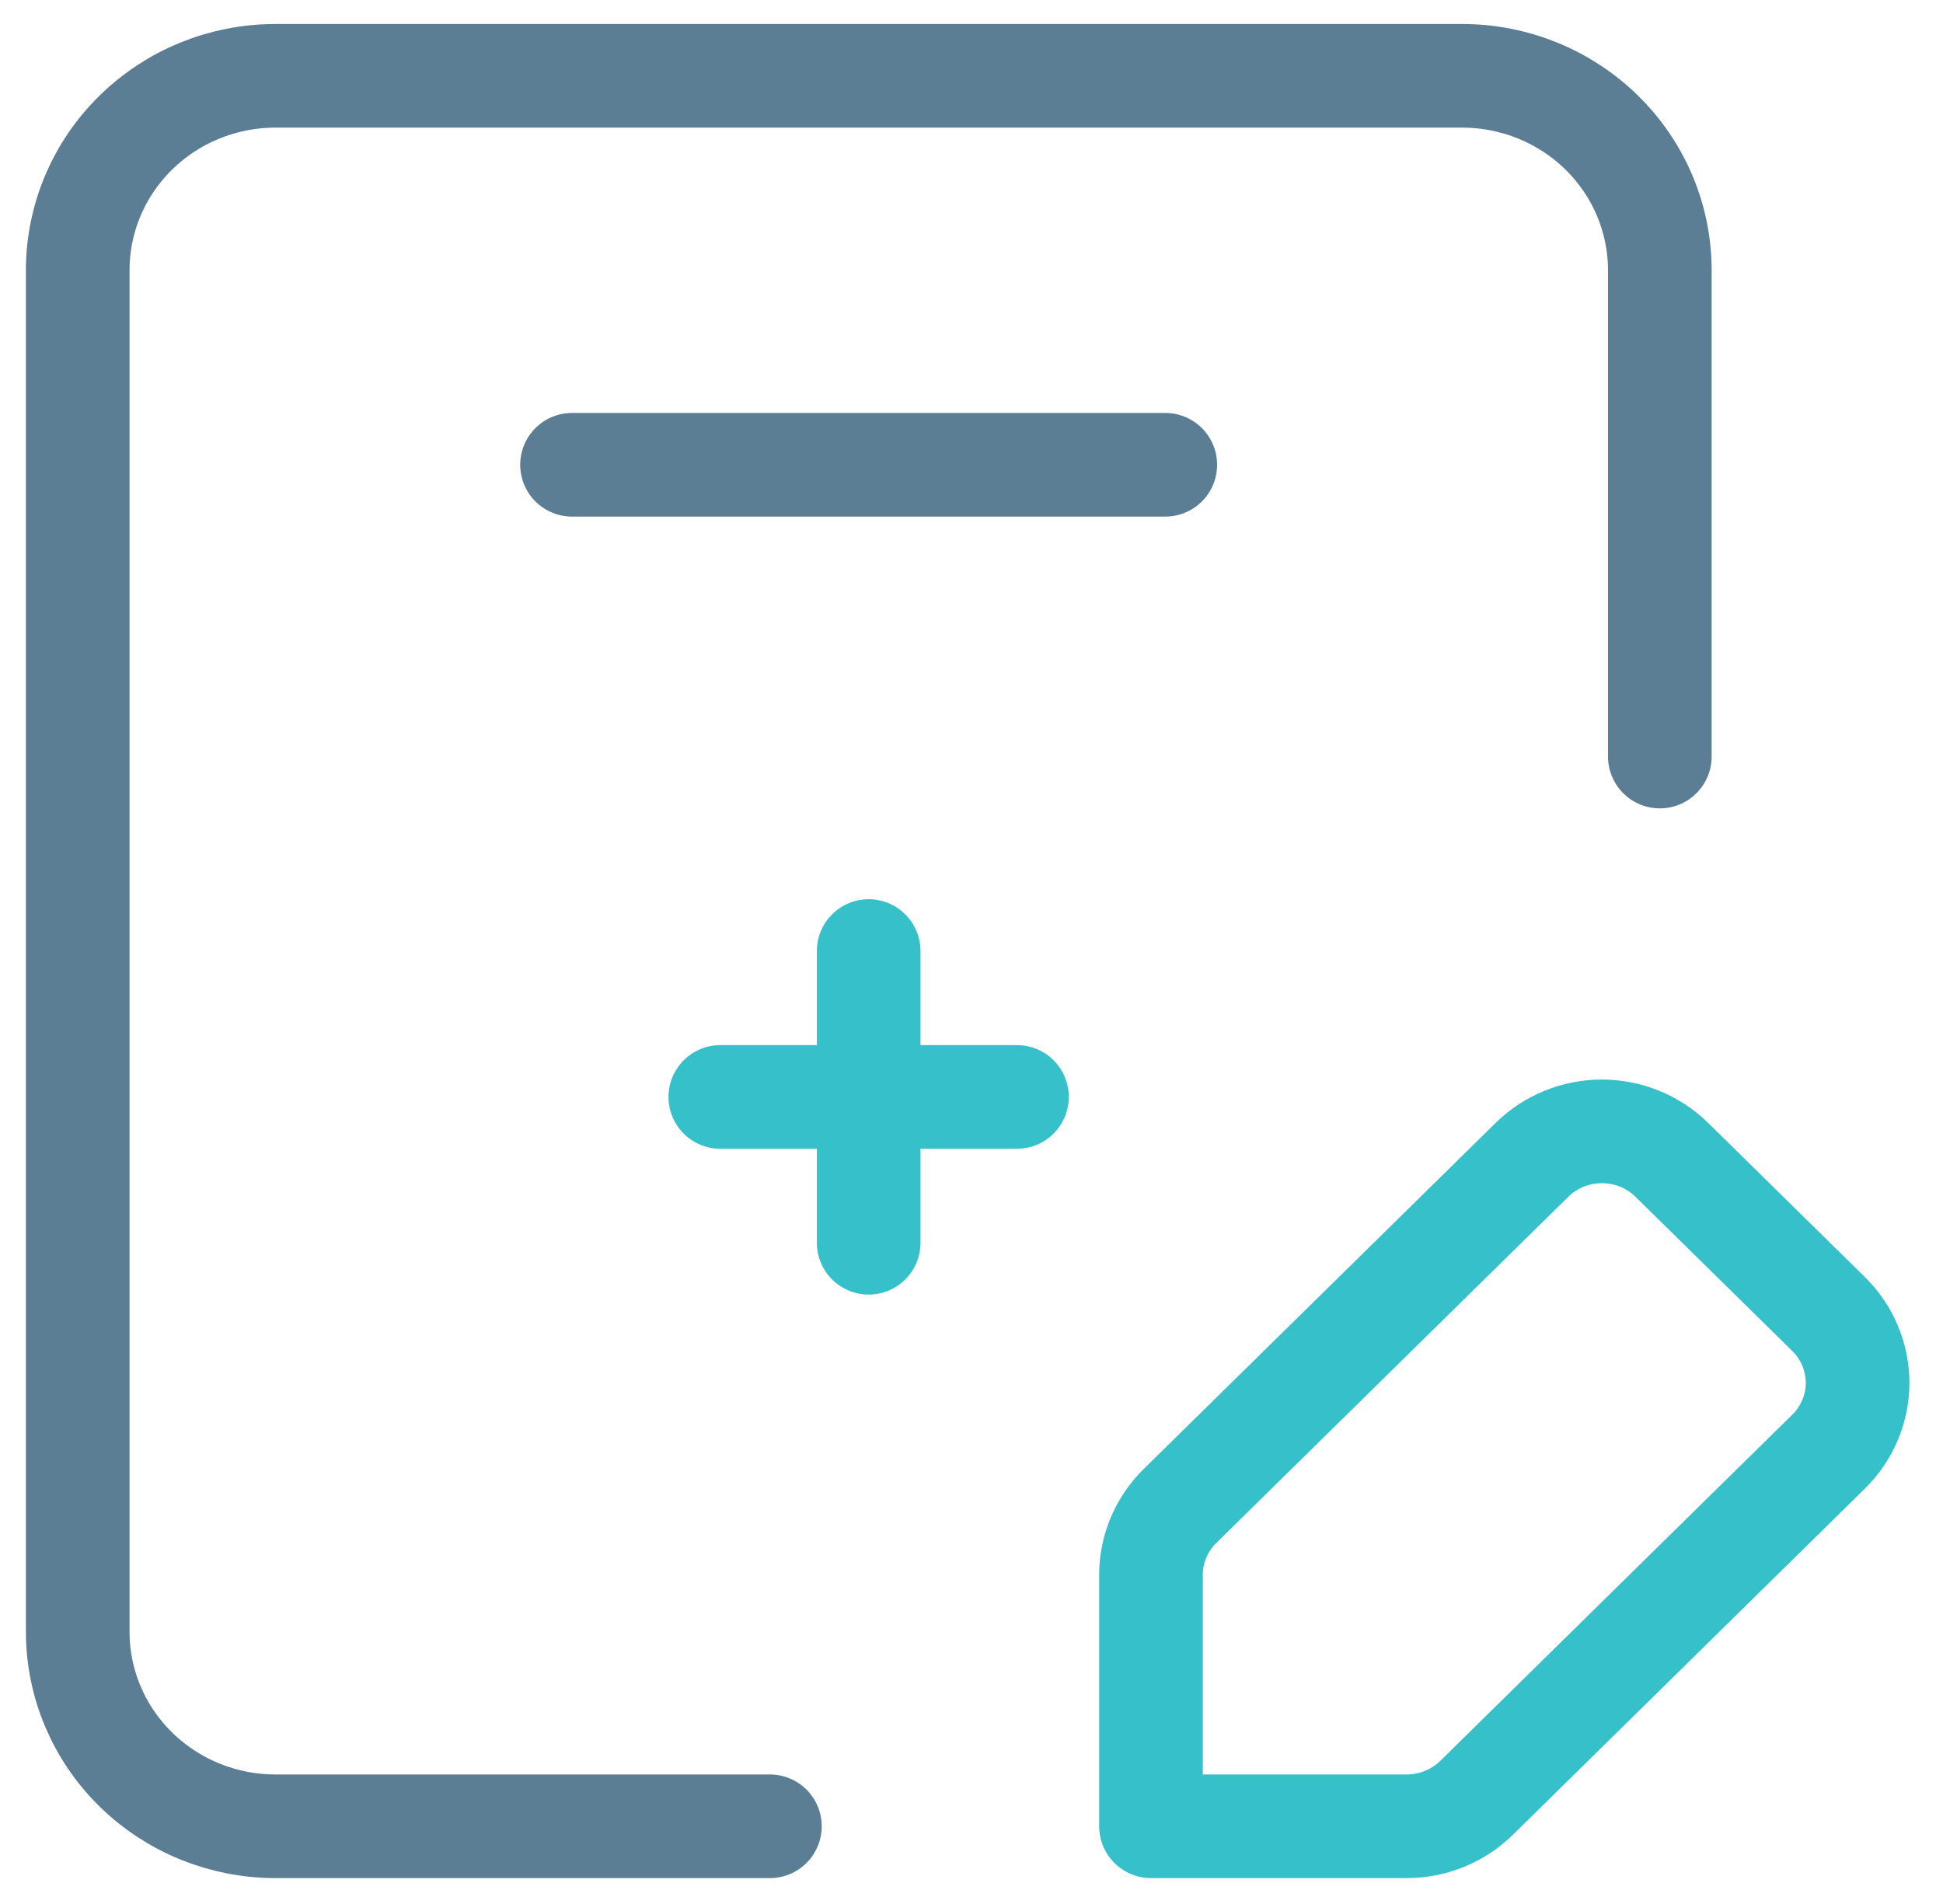
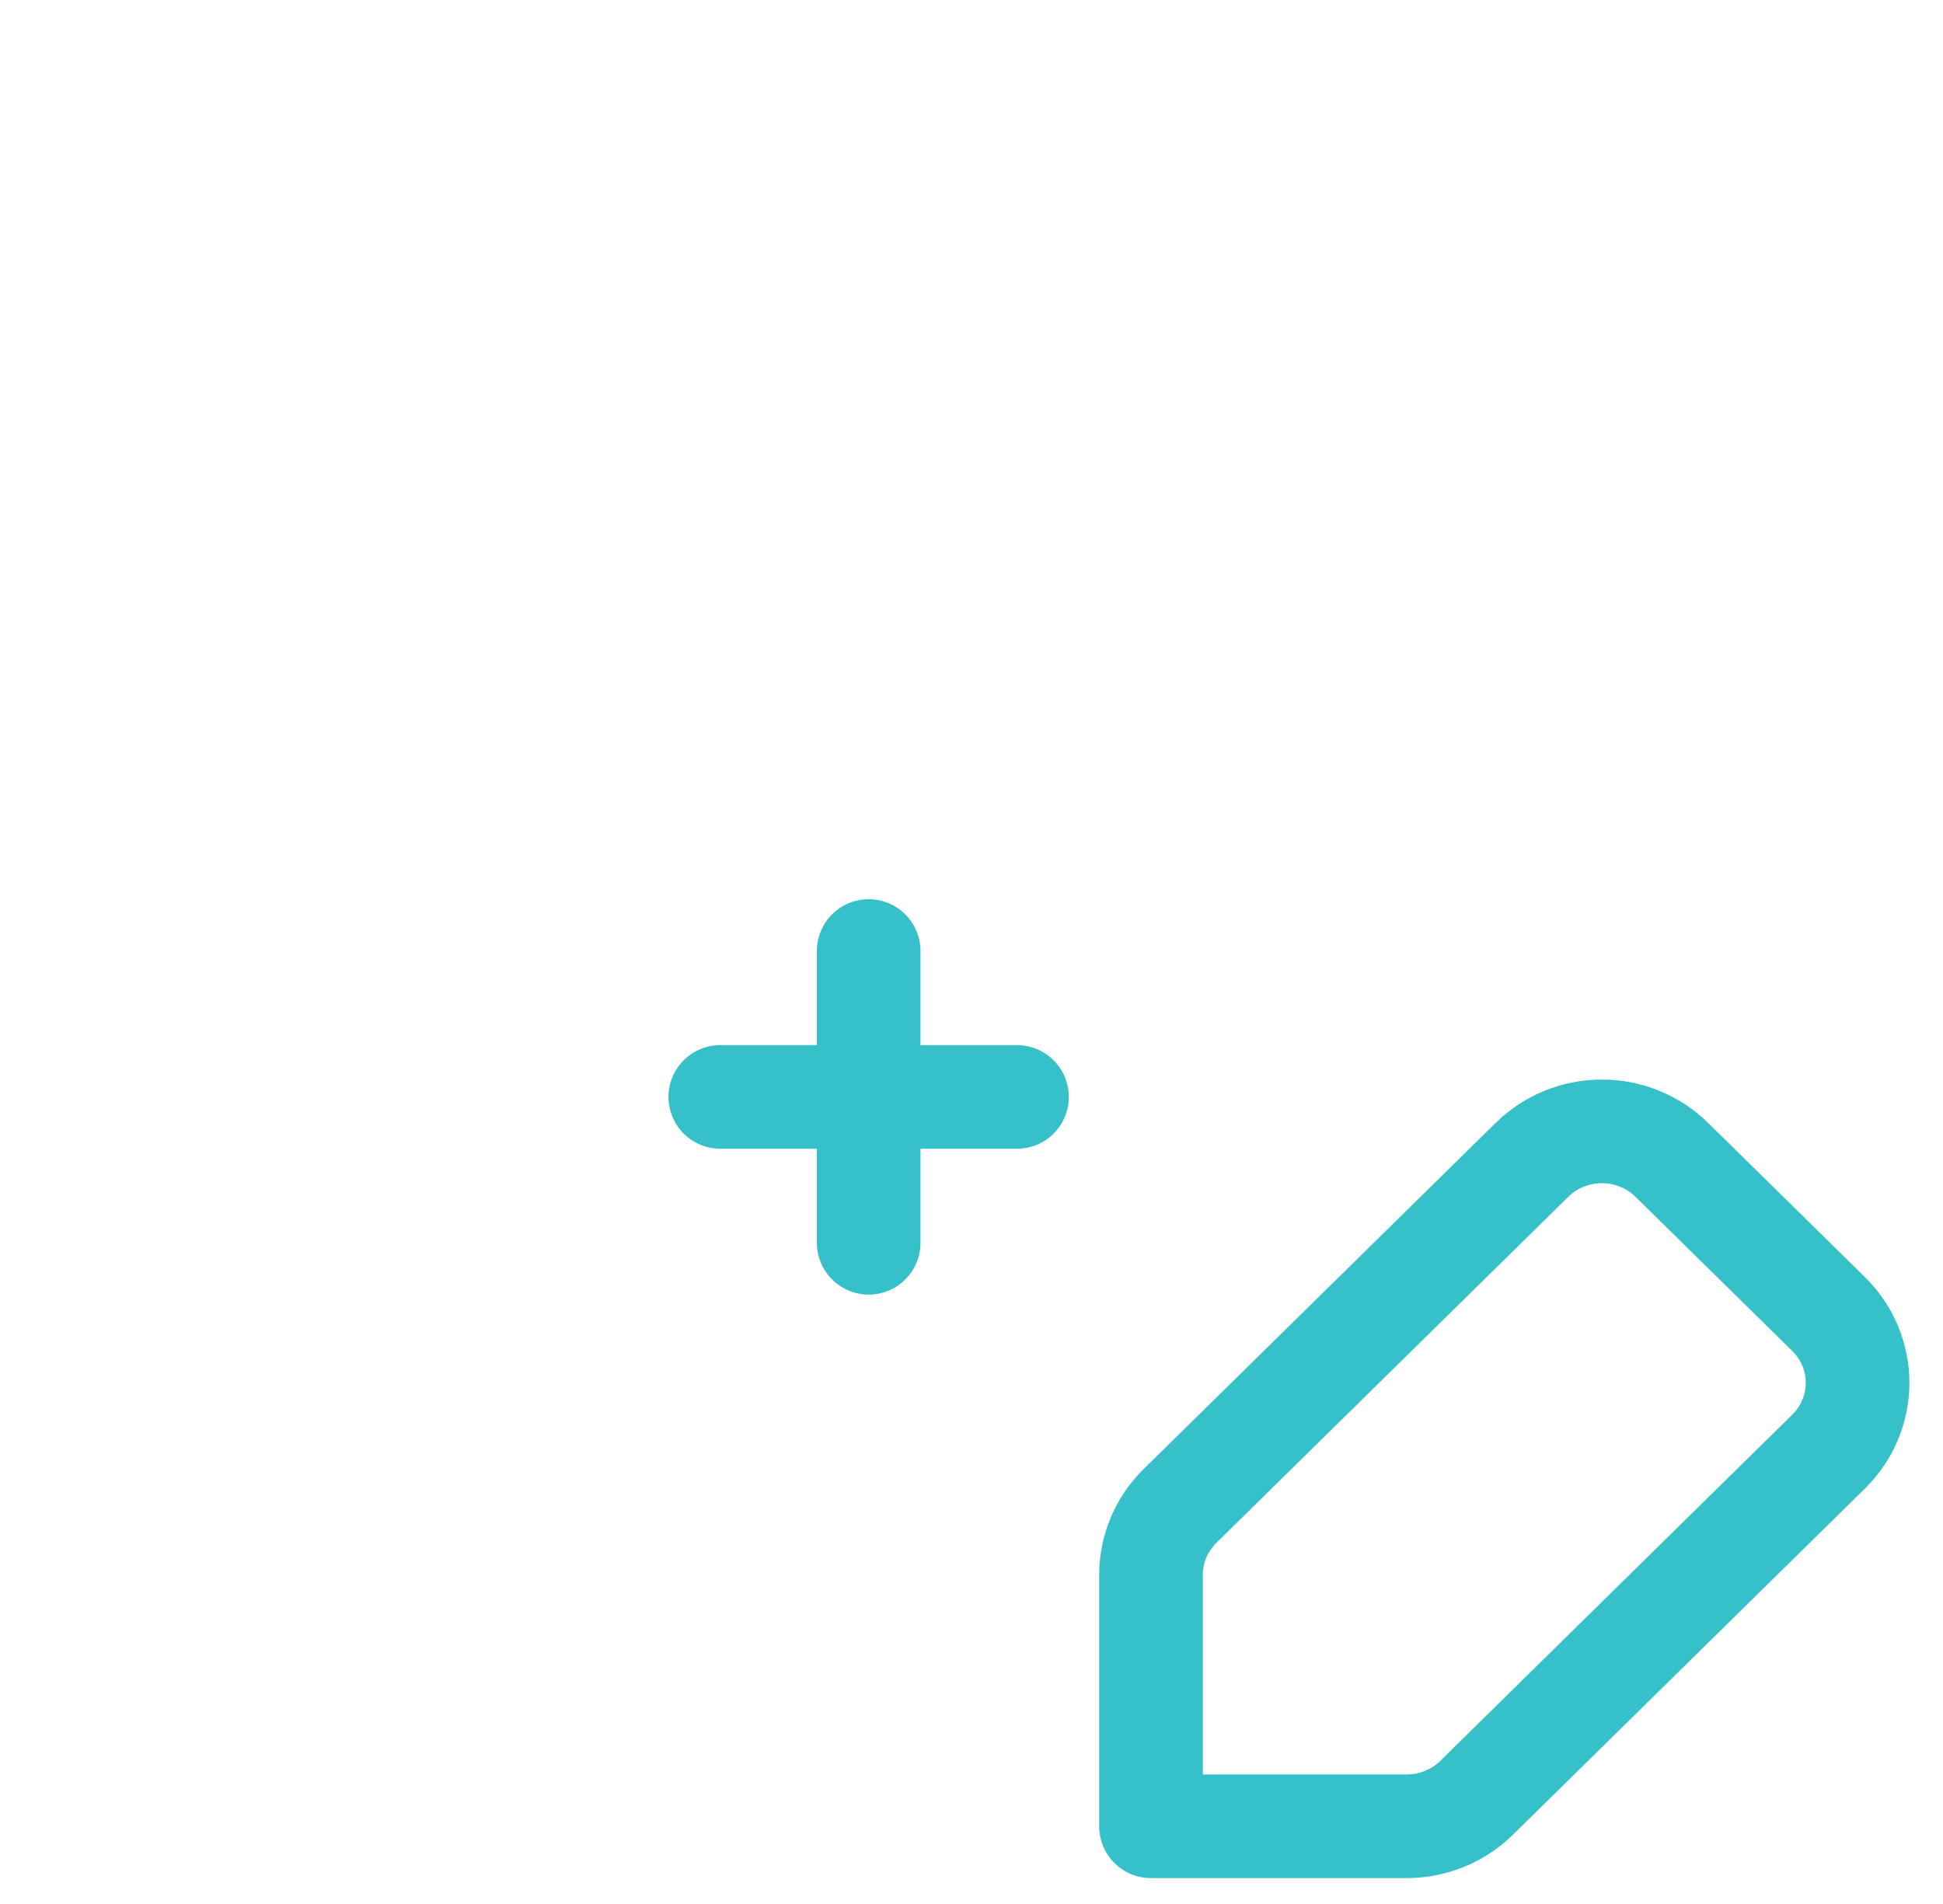
<svg xmlns="http://www.w3.org/2000/svg" width="50" height="49" viewBox="0 0 50 49" fill="none">
  <g clip-path="url(#clip0_21_29)">
-     <path d="M42.713 19.47V6.956C42.713 5.629 42.177 4.355 41.223 3.417C40.268 2.478 38.974 1.951 37.624 1.951H7.089C5.739 1.951 4.445 2.478 3.491 3.417C2.536 4.355 2 5.629 2 6.956V41.994C2 43.322 2.536 44.595 3.491 45.534C4.445 46.472 5.739 47 7.089 47H19.812" stroke="#5B7E95" stroke-width="2.667" stroke-linecap="round" stroke-linejoin="round" />
    <path d="M37.998 46.267L47.057 37.357C47.534 36.888 47.802 36.251 47.802 35.587C47.802 34.924 47.534 34.287 47.057 33.818L43.021 29.849C42.544 29.38 41.897 29.116 41.222 29.116C40.547 29.116 39.9 29.38 39.423 29.849L30.364 38.758C29.887 39.228 29.619 39.864 29.619 40.528V47H36.199C36.874 47 37.521 46.736 37.998 46.267V46.267Z" stroke="#36C0C9" stroke-width="2.667" stroke-linecap="round" stroke-linejoin="round" />
    <path d="M22.354 24.475V31.983" stroke="#36C0C9" stroke-width="2.667" stroke-linecap="round" stroke-linejoin="round" />
    <path d="M26.17 28.23H18.536" stroke="#36C0C9" stroke-width="2.667" stroke-linecap="round" stroke-linejoin="round" />
-     <path d="M14.72 11.961H29.987" stroke="#5B7E95" stroke-width="2.667" stroke-linecap="round" stroke-linejoin="round" />
  </g>
  <defs>
    <clipPath id="clip0_21_29">
      <rect width="50" height="49" fill="white" />
    </clipPath>
  </defs>
</svg>